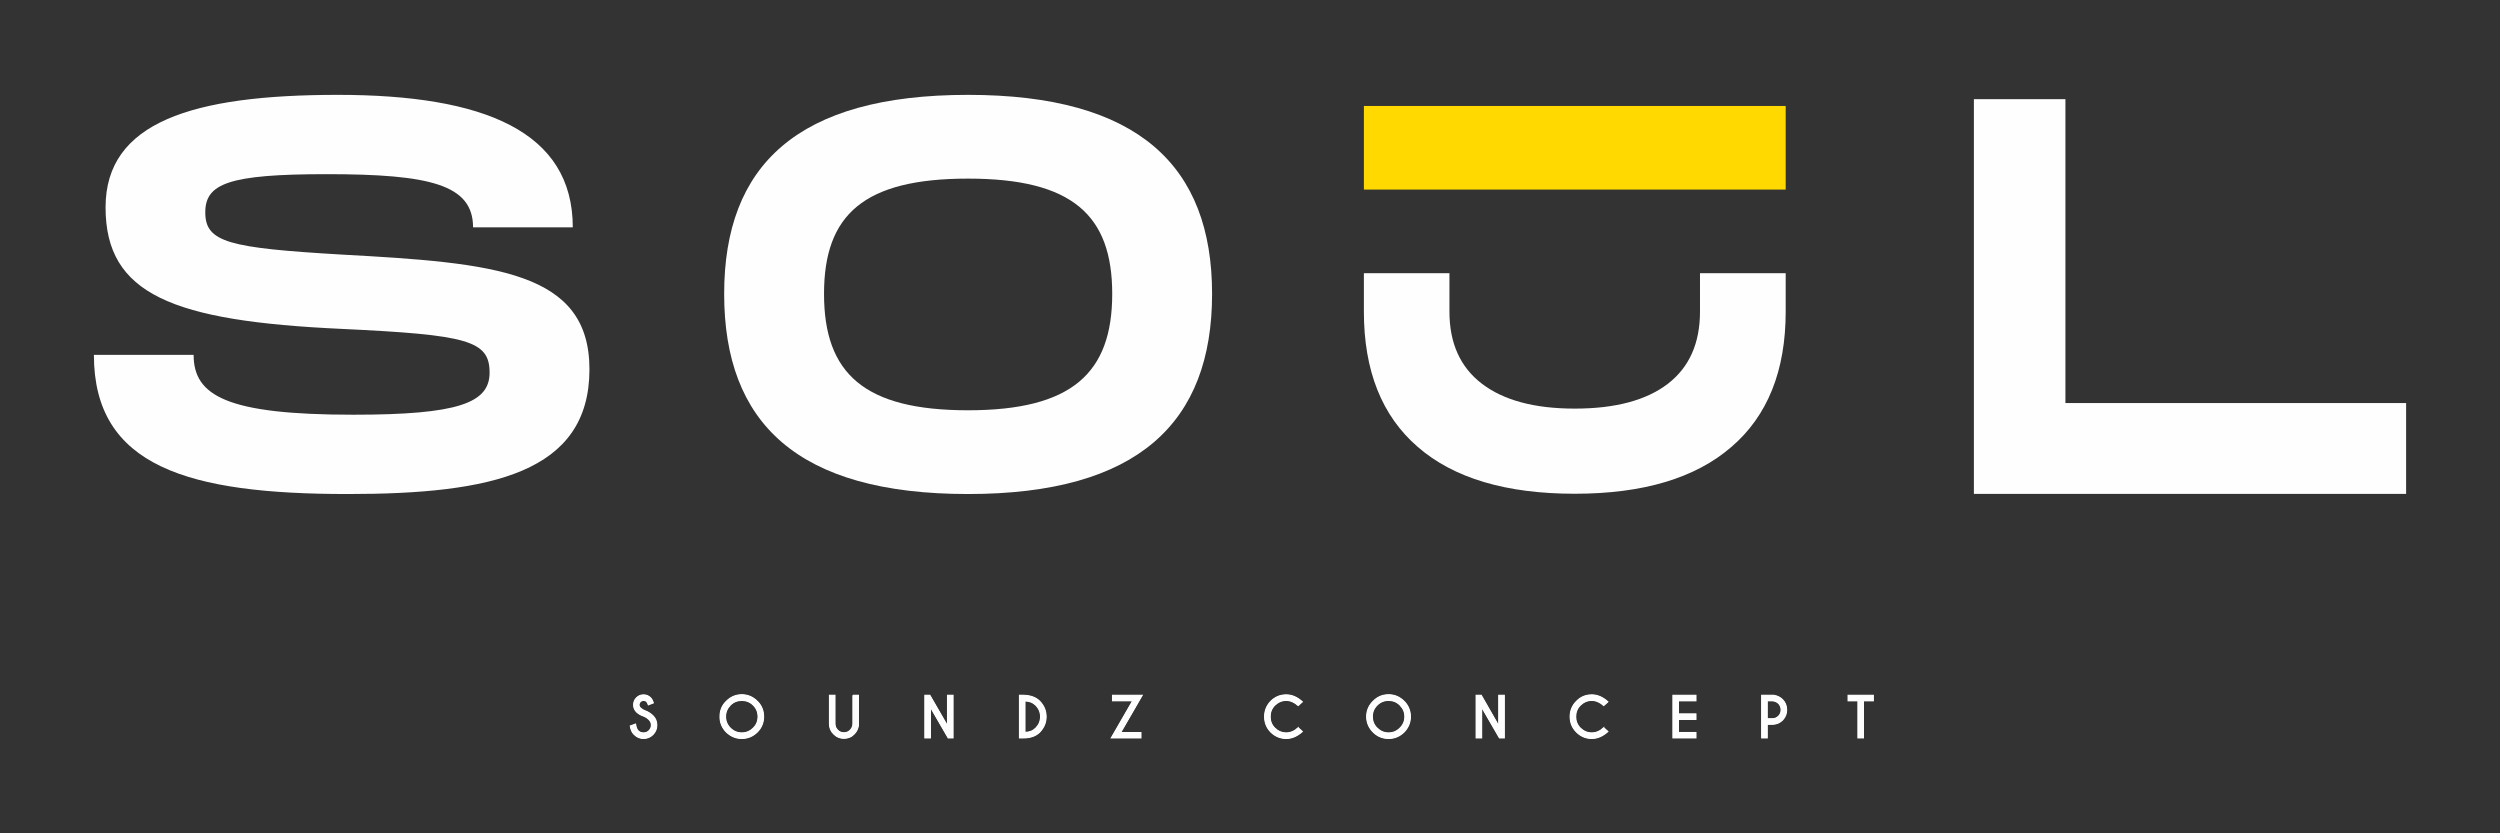
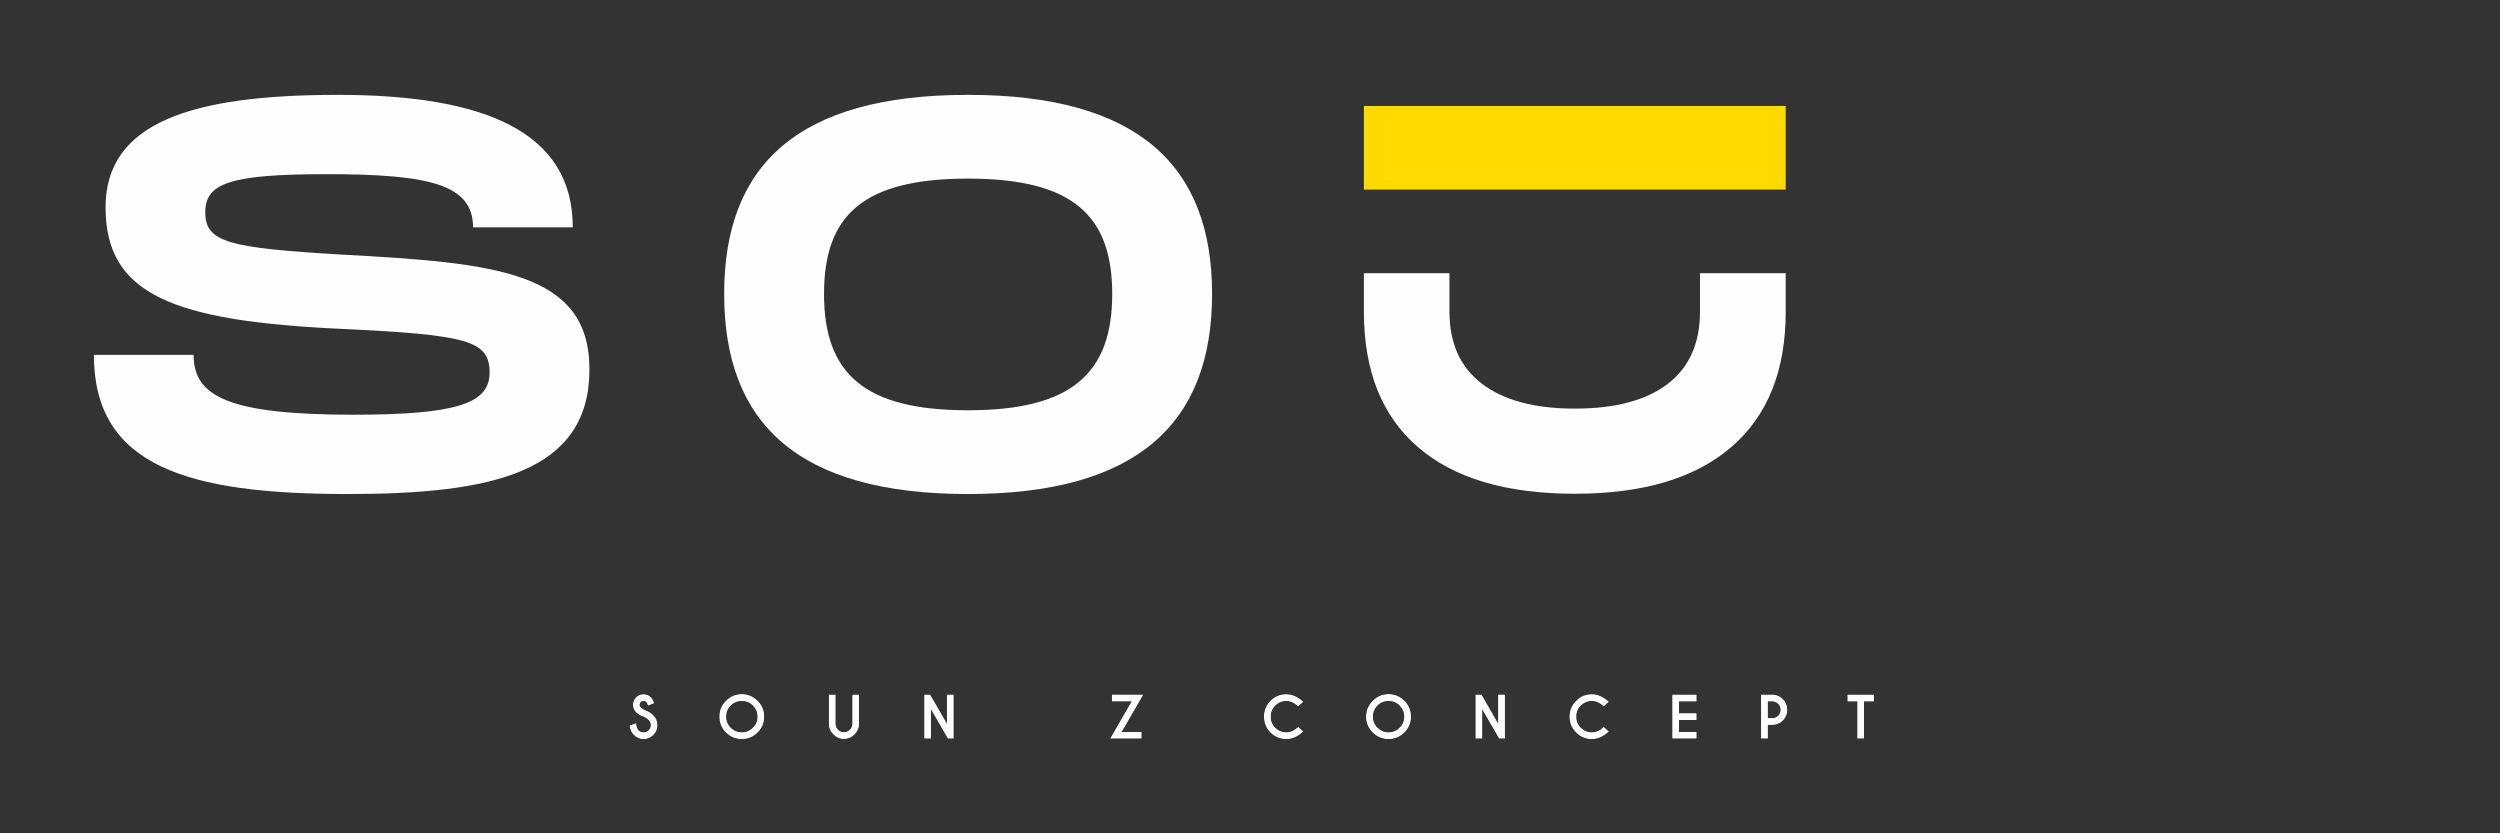
<svg xmlns="http://www.w3.org/2000/svg" xml:space="preserve" width="180mm" height="60mm" version="1.1" style="shape-rendering:geometricPrecision; text-rendering:geometricPrecision; image-rendering:optimizeQuality; fill-rule:evenodd; clip-rule:evenodd" viewBox="0 0 18000 6000">
  <rect x="0" y="0" width="18000" height="6000" fill="#333333" stroke="none" />
  <defs>
    <style type="text/css">
   
    .str0 {stroke:white;stroke-width:7.62}
    .fil0 {fill:#FEFEFE}
    .fil1 {fill:#FFD900}
    .fil2 {fill:#FEFEFE;fill-rule:nonzero}
   
  </style>
  </defs>
  <g id="Layer_x0020_1">
-     <polygon class="fil0" points="17324,3556 14212,3556 14212,714 14871,714 14871,2902 17324,2902 " />
    <path class="fil0" d="M676 2555c0,806 682,1002 1828,1002 1033,0 1740,-152 1740,-898 0,-707 -683,-766 -1784,-826 -814,-48 -982,-88 -982,-304 0,-207 168,-275 874,-275 746,0 1054,76 1054,383l718 0c0,-690 -638,-954 -1692,-954 -1046,0 -1672,196 -1672,810 0,627 483,819 1700,875 906,43 1065,83 1065,315 0,219 -227,303 -981,303 -910,0 -1150,-136 -1150,-431l-718 0z" />
    <path class="fil0" d="M6970 3557c1226,0 1757,-515 1757,-1441 0,-922 -531,-1433 -1757,-1433 -1229,0 -1756,507 -1756,1433 0,930 527,1441 1756,1441zm0 -603c-746,0 -1037,-263 -1037,-838 0,-571 287,-830 1037,-830 751,0 1038,263 1038,830 0,571 -291,838 -1038,838z" />
    <path class="fil0" d="M11338 3555c-494,0 -871,-112 -1130,-337 -259,-224 -388,-549 -388,-974l0 -277 616 0 0 277c0,227 78,400 234,519 156,119 378,179 668,179 293,0 516,-60 671,-179 154,-119 231,-292 231,-519l0 -277 617 0 0 277c0,425 -130,750 -391,974 -260,225 -636,337 -1128,337z" />
    <polygon class="fil1" points="9820,763 12857,763 12857,1365 9820,1365 " />
    <path class="fil0 str0" d="M4635 5156c-22,-7 -39,-18 -53,-31 -13,-14 -20,-30 -20,-50 0,-20 7,-37 21,-51 14,-14 31,-21 51,-21 19,0 36,7 50,21 8,8 15,20 20,37l-36 14c-4,-12 -8,-20 -12,-23 -6,-6 -13,-9 -22,-9 -9,0 -17,3 -23,9 -6,6 -10,14 -10,23 0,9 4,16 10,22 7,7 17,14 29,19 24,8 44,21 61,37 19,19 28,41 28,68 0,26 -9,49 -28,68 -18,18 -41,28 -67,28 -27,0 -49,-10 -68,-29 -15,-14 -24,-35 -28,-61l38 -14c3,22 9,38 18,48 11,11 24,16 40,16 15,0 28,-5 39,-16 11,-11 17,-25 17,-40 0,-16 -6,-29 -17,-40 -10,-10 -23,-19 -38,-25z" />
    <path class="fil0 str0" d="M5341 5002c43,0 80,16 111,47 31,30 46,67 46,111 0,43 -15,80 -46,111 -31,30 -68,46 -111,46 -43,0 -80,-16 -111,-46 -31,-31 -46,-68 -46,-111 0,-44 15,-81 46,-111 31,-31 68,-47 111,-47zm0 41c-32,0 -60,11 -83,34 -22,23 -34,50 -34,83 0,32 12,60 34,82 23,23 51,35 83,35 32,0 60,-12 83,-35 23,-22 34,-50 34,-82 0,-33 -11,-60 -34,-83 -23,-23 -51,-34 -83,-34z" />
    <path class="fil0 str0" d="M6141 5006l40 0 0 217c-4,24 -14,45 -31,62 -20,21 -45,31 -74,31 -28,0 -53,-10 -73,-31 -21,-20 -31,-45 -31,-73l0 -206 40 0 0 206c0,17 6,32 19,45 12,13 28,19 45,19 18,0 33,-6 46,-19 12,-13 19,-28 19,-45l0 -206z" />
    <polygon class="fil0 str0" points="6659,5006 6695,5006 6822,5226 6822,5006 6862,5006 6862,5313 6827,5313 6699,5092 6699,5313 6659,5313 " />
-     <path class="fil0 str0" d="M7380 5047l0 226c31,0 57,-10 77,-30 23,-23 35,-51 35,-83 0,-32 -12,-60 -35,-83 -20,-20 -46,-30 -77,-30zm-11 -41c50,1 89,15 117,43 30,31 46,68 46,111 0,43 -16,80 -46,111 -28,28 -67,42 -117,42l-29 0 0 -307 29 0z" />
    <polygon class="fil0 str0" points="8155,5046 8010,5046 8010,5006 8224,5006 8069,5274 8215,5274 8215,5313 8001,5313 " />
    <path class="fil0 str0" d="M9347 5240l30 27c-37,33 -75,50 -116,50 -43,0 -80,-16 -111,-46 -30,-31 -45,-68 -45,-111 0,-43 15,-80 45,-111 31,-31 68,-46 111,-46 41,0 79,17 116,50l-30 27c-27,-24 -56,-37 -86,-37 -32,0 -59,12 -82,34 -23,23 -34,51 -34,83 0,32 11,60 34,83 23,22 50,34 82,34 30,0 59,-12 86,-37z" />
    <path class="fil0 str0" d="M9998 5002c43,0 80,16 111,47 30,30 46,67 46,111 0,43 -16,80 -46,111 -31,30 -68,46 -111,46 -44,0 -81,-16 -111,-46 -31,-31 -47,-68 -47,-111 0,-44 16,-81 47,-111 30,-31 67,-47 111,-47zm0 41c-33,0 -60,11 -83,34 -23,23 -34,50 -34,83 0,32 11,60 34,82 23,23 50,35 83,35 32,0 60,-12 82,-35 23,-22 35,-50 35,-82 0,-33 -12,-60 -35,-83 -22,-23 -50,-34 -82,-34z" />
    <polygon class="fil0 str0" points="10628,5006 10665,5006 10791,5226 10791,5006 10831,5006 10831,5313 10796,5313 10668,5092 10668,5313 10628,5313 " />
    <path class="fil0 str0" d="M11547 5240l30 27c-37,33 -75,50 -116,50 -43,0 -80,-16 -110,-46 -31,-31 -46,-68 -46,-111 0,-43 15,-80 46,-111 30,-31 67,-46 110,-46 41,0 79,17 116,50l-30 27c-27,-24 -56,-37 -86,-37 -32,0 -59,12 -82,34 -23,23 -34,51 -34,83 0,32 11,60 34,83 23,22 50,34 82,34 30,0 59,-12 86,-37z" />
    <polygon class="fil0 str0" points="12211,5006 12211,5046 12085,5046 12085,5140 12211,5140 12211,5180 12085,5180 12085,5274 12211,5274 12211,5313 12045,5313 12045,5006 " />
    <path class="fil0 str0" d="M12724 5215l0 98 -40 0 0 -307 87 0c25,4 46,14 63,31 20,20 30,45 30,74 0,29 -10,53 -30,74 -20,20 -45,30 -74,30l-36 0zm0 -169l0 129 36 0c18,0 33,-6 46,-19 12,-12 18,-27 18,-45 0,-18 -6,-33 -18,-46 -13,-12 -28,-19 -46,-19l-36 0z" />
    <polygon class="fil0 str0" points="13417,5046 13417,5313 13377,5313 13377,5046 13306,5046 13306,5006 13488,5006 13488,5046 " />
    <path class="fil2" d="M4635 5156c-22,-7 -39,-18 -53,-31 -13,-14 -20,-30 -20,-50 0,-20 7,-37 21,-51 14,-14 31,-21 51,-21 19,0 36,7 50,21 8,8 15,20 20,37l-36 14c-4,-12 -8,-20 -12,-23 -6,-6 -13,-9 -22,-9 -9,0 -17,3 -23,9 -6,6 -10,14 -10,23 0,9 4,16 10,22 7,7 17,14 29,19 24,8 44,21 61,37 19,19 28,41 28,68 0,26 -9,49 -28,68 -18,18 -41,28 -67,28 -27,0 -49,-10 -68,-29 -15,-14 -24,-35 -28,-61l38 -14c3,22 9,38 18,48 11,11 24,16 40,16 15,0 28,-5 39,-16 11,-11 17,-25 17,-40 0,-16 -6,-29 -17,-40 -10,-10 -23,-19 -38,-25z" />
    <path class="fil2" d="M5341 5002c43,0 80,16 111,47 31,30 46,67 46,111 0,43 -15,80 -46,111 -31,30 -68,46 -111,46 -43,0 -80,-16 -111,-46 -31,-31 -46,-68 -46,-111 0,-44 15,-81 46,-111 31,-31 68,-47 111,-47zm0 41c-32,0 -60,11 -83,34 -22,23 -34,50 -34,83 0,32 12,60 34,82 23,23 51,35 83,35 32,0 60,-12 83,-35 23,-22 34,-50 34,-82 0,-33 -11,-60 -34,-83 -23,-23 -51,-34 -83,-34z" />
    <path class="fil2" d="M6141 5006l40 0 0 217c-4,24 -14,45 -31,62 -20,21 -45,31 -74,31 -28,0 -53,-10 -73,-31 -21,-20 -31,-45 -31,-73l0 -206 40 0 0 206c0,17 6,32 19,45 12,13 28,19 45,19 18,0 33,-6 46,-19 12,-13 19,-28 19,-45l0 -206z" />
-     <polygon class="fil2" points="6659,5006 6695,5006 6822,5226 6822,5006 6862,5006 6862,5313 6827,5313 6699,5092 6699,5313 6659,5313 " />
-     <path class="fil2" d="M7380 5047l0 226c31,0 57,-10 77,-30 23,-23 35,-51 35,-83 0,-32 -12,-60 -35,-83 -20,-20 -46,-30 -77,-30zm-11 -41c50,1 89,15 117,43 30,31 46,68 46,111 0,43 -16,80 -46,111 -28,28 -67,42 -117,42l-29 0 0 -307 29 0z" />
    <polygon class="fil2" points="8155,5046 8010,5046 8010,5006 8224,5006 8069,5274 8215,5274 8215,5313 8001,5313 " />
    <path class="fil2" d="M9347 5240l30 27c-37,33 -75,50 -116,50 -43,0 -80,-16 -111,-46 -30,-31 -45,-68 -45,-111 0,-43 15,-80 45,-111 31,-31 68,-46 111,-46 41,0 79,17 116,50l-30 27c-27,-24 -56,-37 -86,-37 -32,0 -59,12 -82,34 -23,23 -34,51 -34,83 0,32 11,60 34,83 23,22 50,34 82,34 30,0 59,-12 86,-37z" />
    <path class="fil2" d="M9998 5002c43,0 80,16 111,47 30,30 46,67 46,111 0,43 -16,80 -46,111 -31,30 -68,46 -111,46 -44,0 -81,-16 -111,-46 -31,-31 -47,-68 -47,-111 0,-44 16,-81 47,-111 30,-31 67,-47 111,-47zm0 41c-33,0 -60,11 -83,34 -23,23 -34,50 -34,83 0,32 11,60 34,82 23,23 50,35 83,35 32,0 60,-12 82,-35 23,-22 35,-50 35,-82 0,-33 -12,-60 -35,-83 -22,-23 -50,-34 -82,-34z" />
    <polygon class="fil2" points="10628,5006 10665,5006 10791,5226 10791,5006 10831,5006 10831,5313 10796,5313 10668,5092 10668,5313 10628,5313 " />
    <path class="fil2" d="M11547 5240l30 27c-37,33 -75,50 -116,50 -43,0 -80,-16 -110,-46 -31,-31 -46,-68 -46,-111 0,-43 15,-80 46,-111 30,-31 67,-46 110,-46 41,0 79,17 116,50l-30 27c-27,-24 -56,-37 -86,-37 -32,0 -59,12 -82,34 -23,23 -34,51 -34,83 0,32 11,60 34,83 23,22 50,34 82,34 30,0 59,-12 86,-37z" />
    <polygon class="fil2" points="12211,5006 12211,5046 12085,5046 12085,5140 12211,5140 12211,5180 12085,5180 12085,5274 12211,5274 12211,5313 12045,5313 12045,5006 " />
    <path class="fil2" d="M12724 5215l0 98 -40 0 0 -307 87 0c25,4 46,14 63,31 20,20 30,45 30,74 0,29 -10,53 -30,74 -20,20 -45,30 -74,30l-36 0zm0 -169l0 129 36 0c18,0 33,-6 46,-19 12,-12 18,-27 18,-45 0,-18 -6,-33 -18,-46 -13,-12 -28,-19 -46,-19l-36 0z" />
    <polygon class="fil2" points="13417,5046 13417,5313 13377,5313 13377,5046 13306,5046 13306,5006 13488,5006 13488,5046 " />
  </g>
</svg>